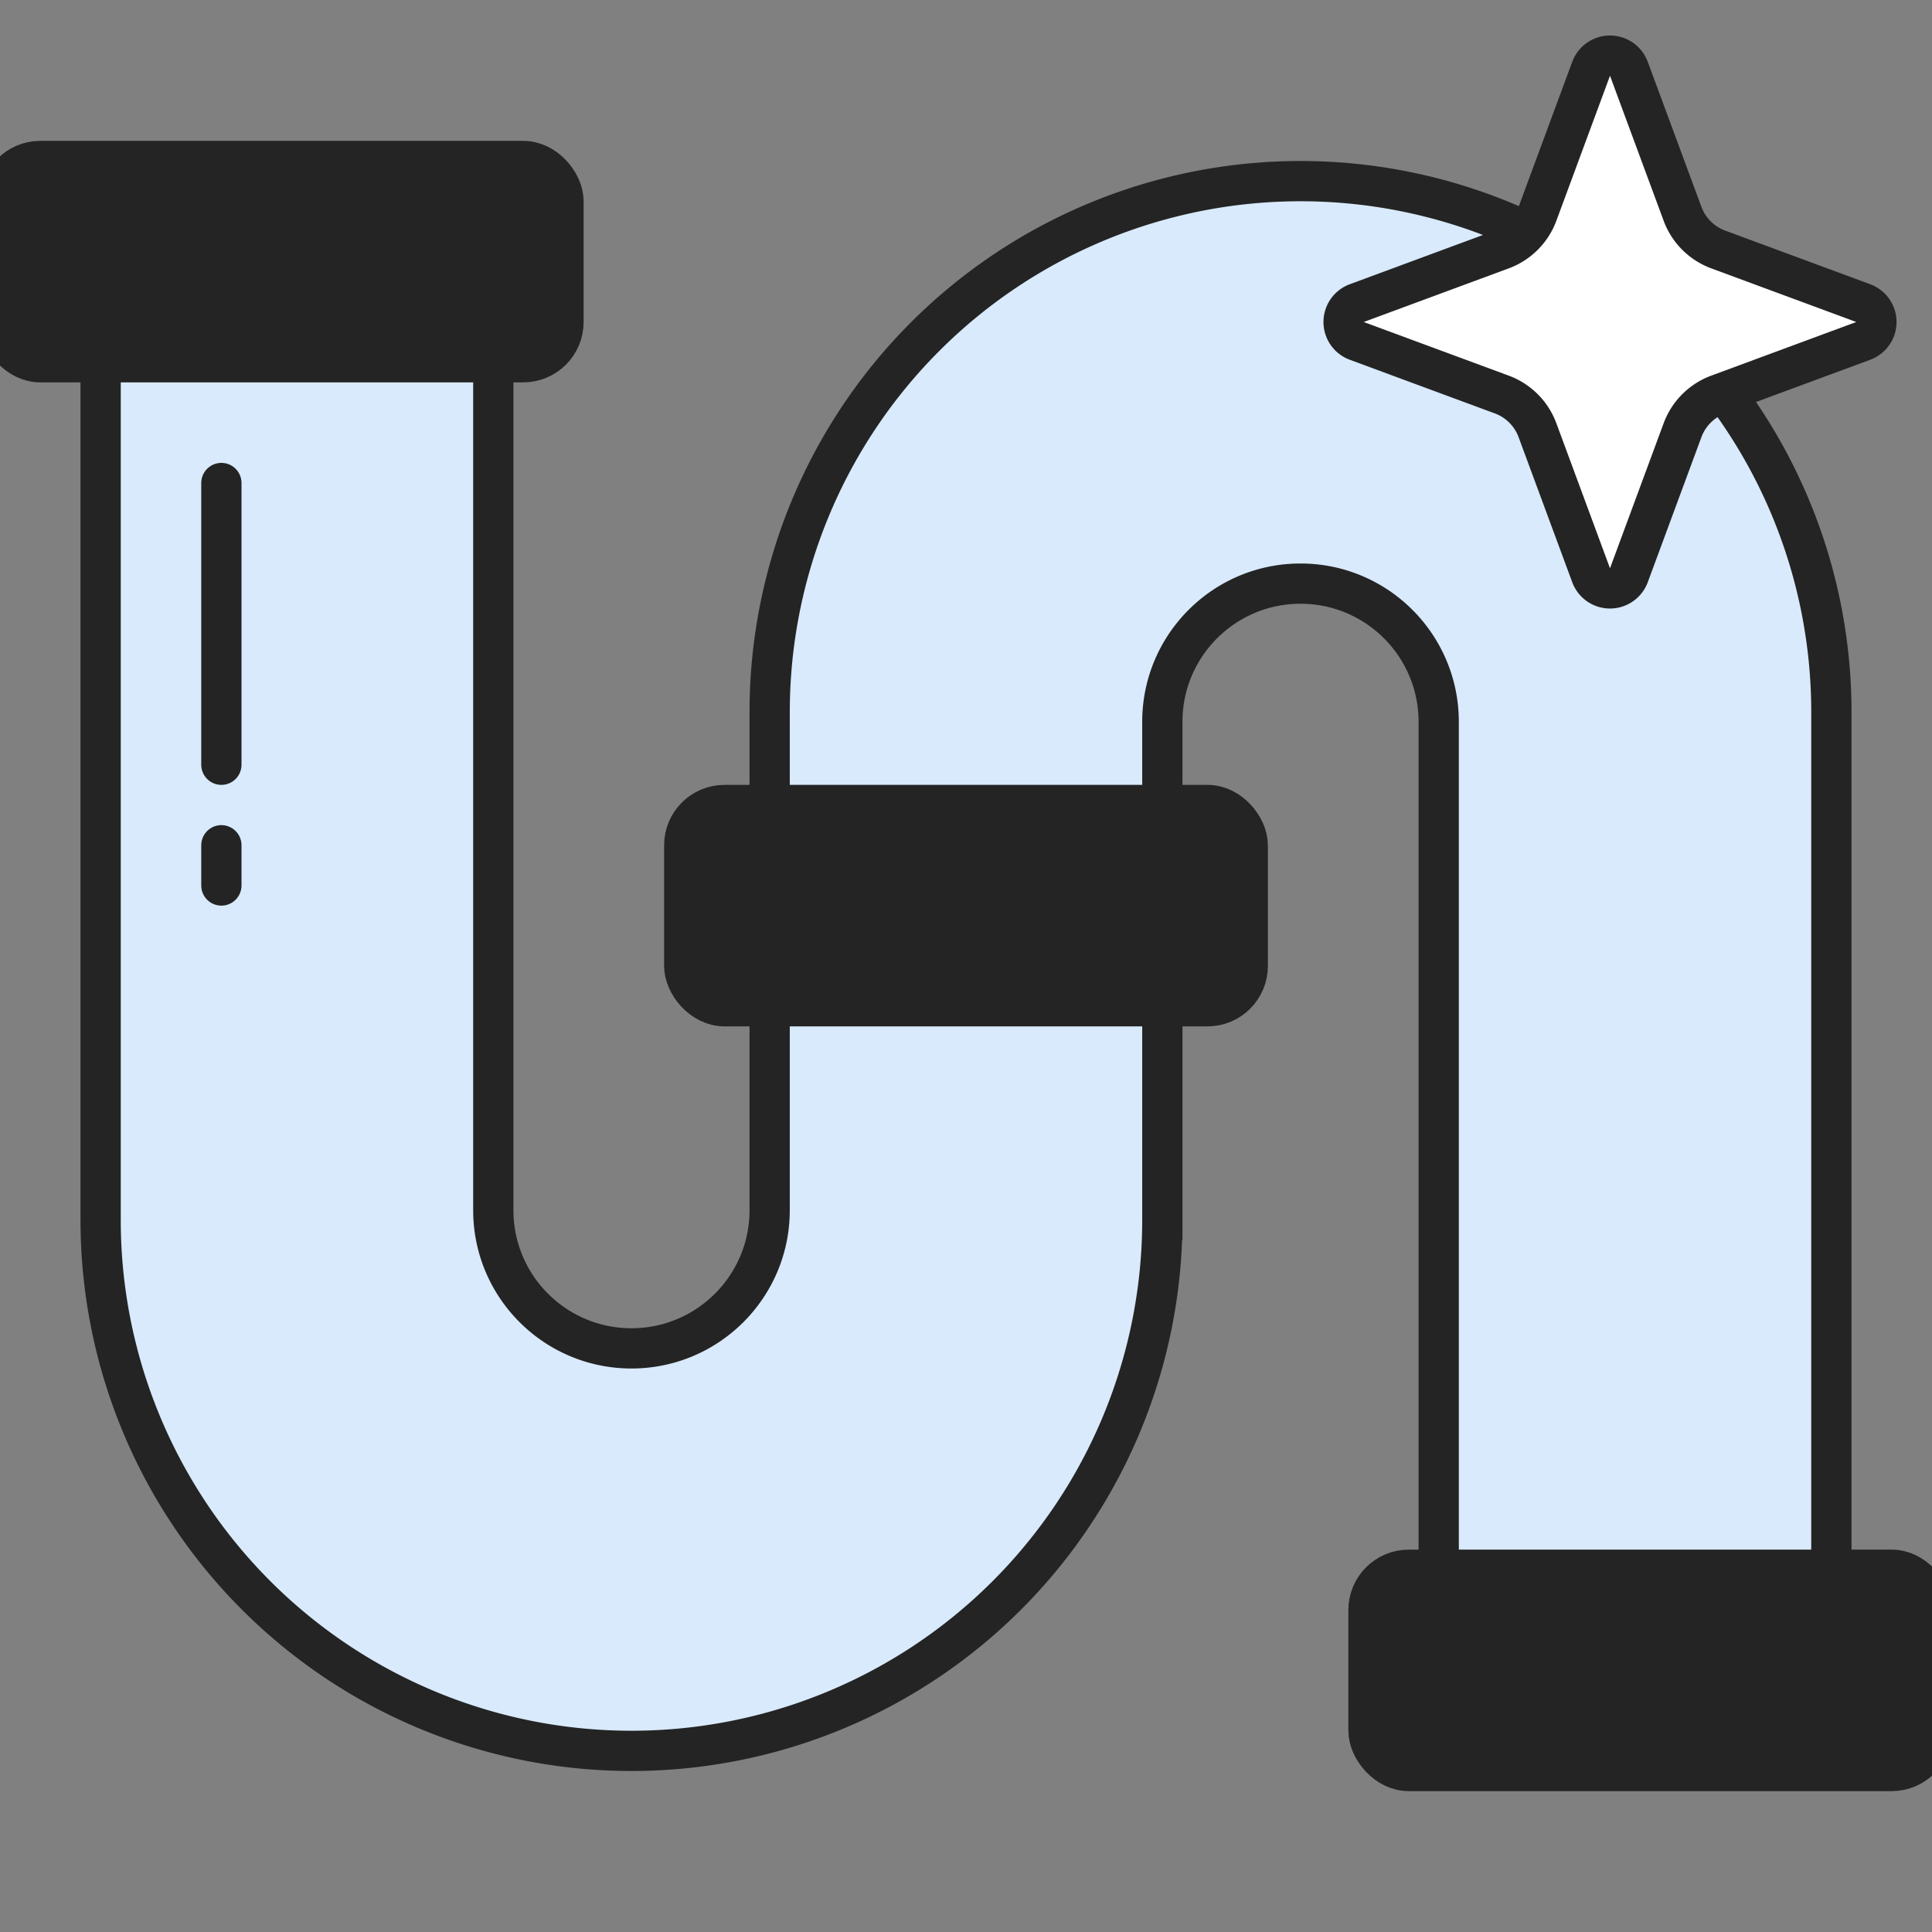
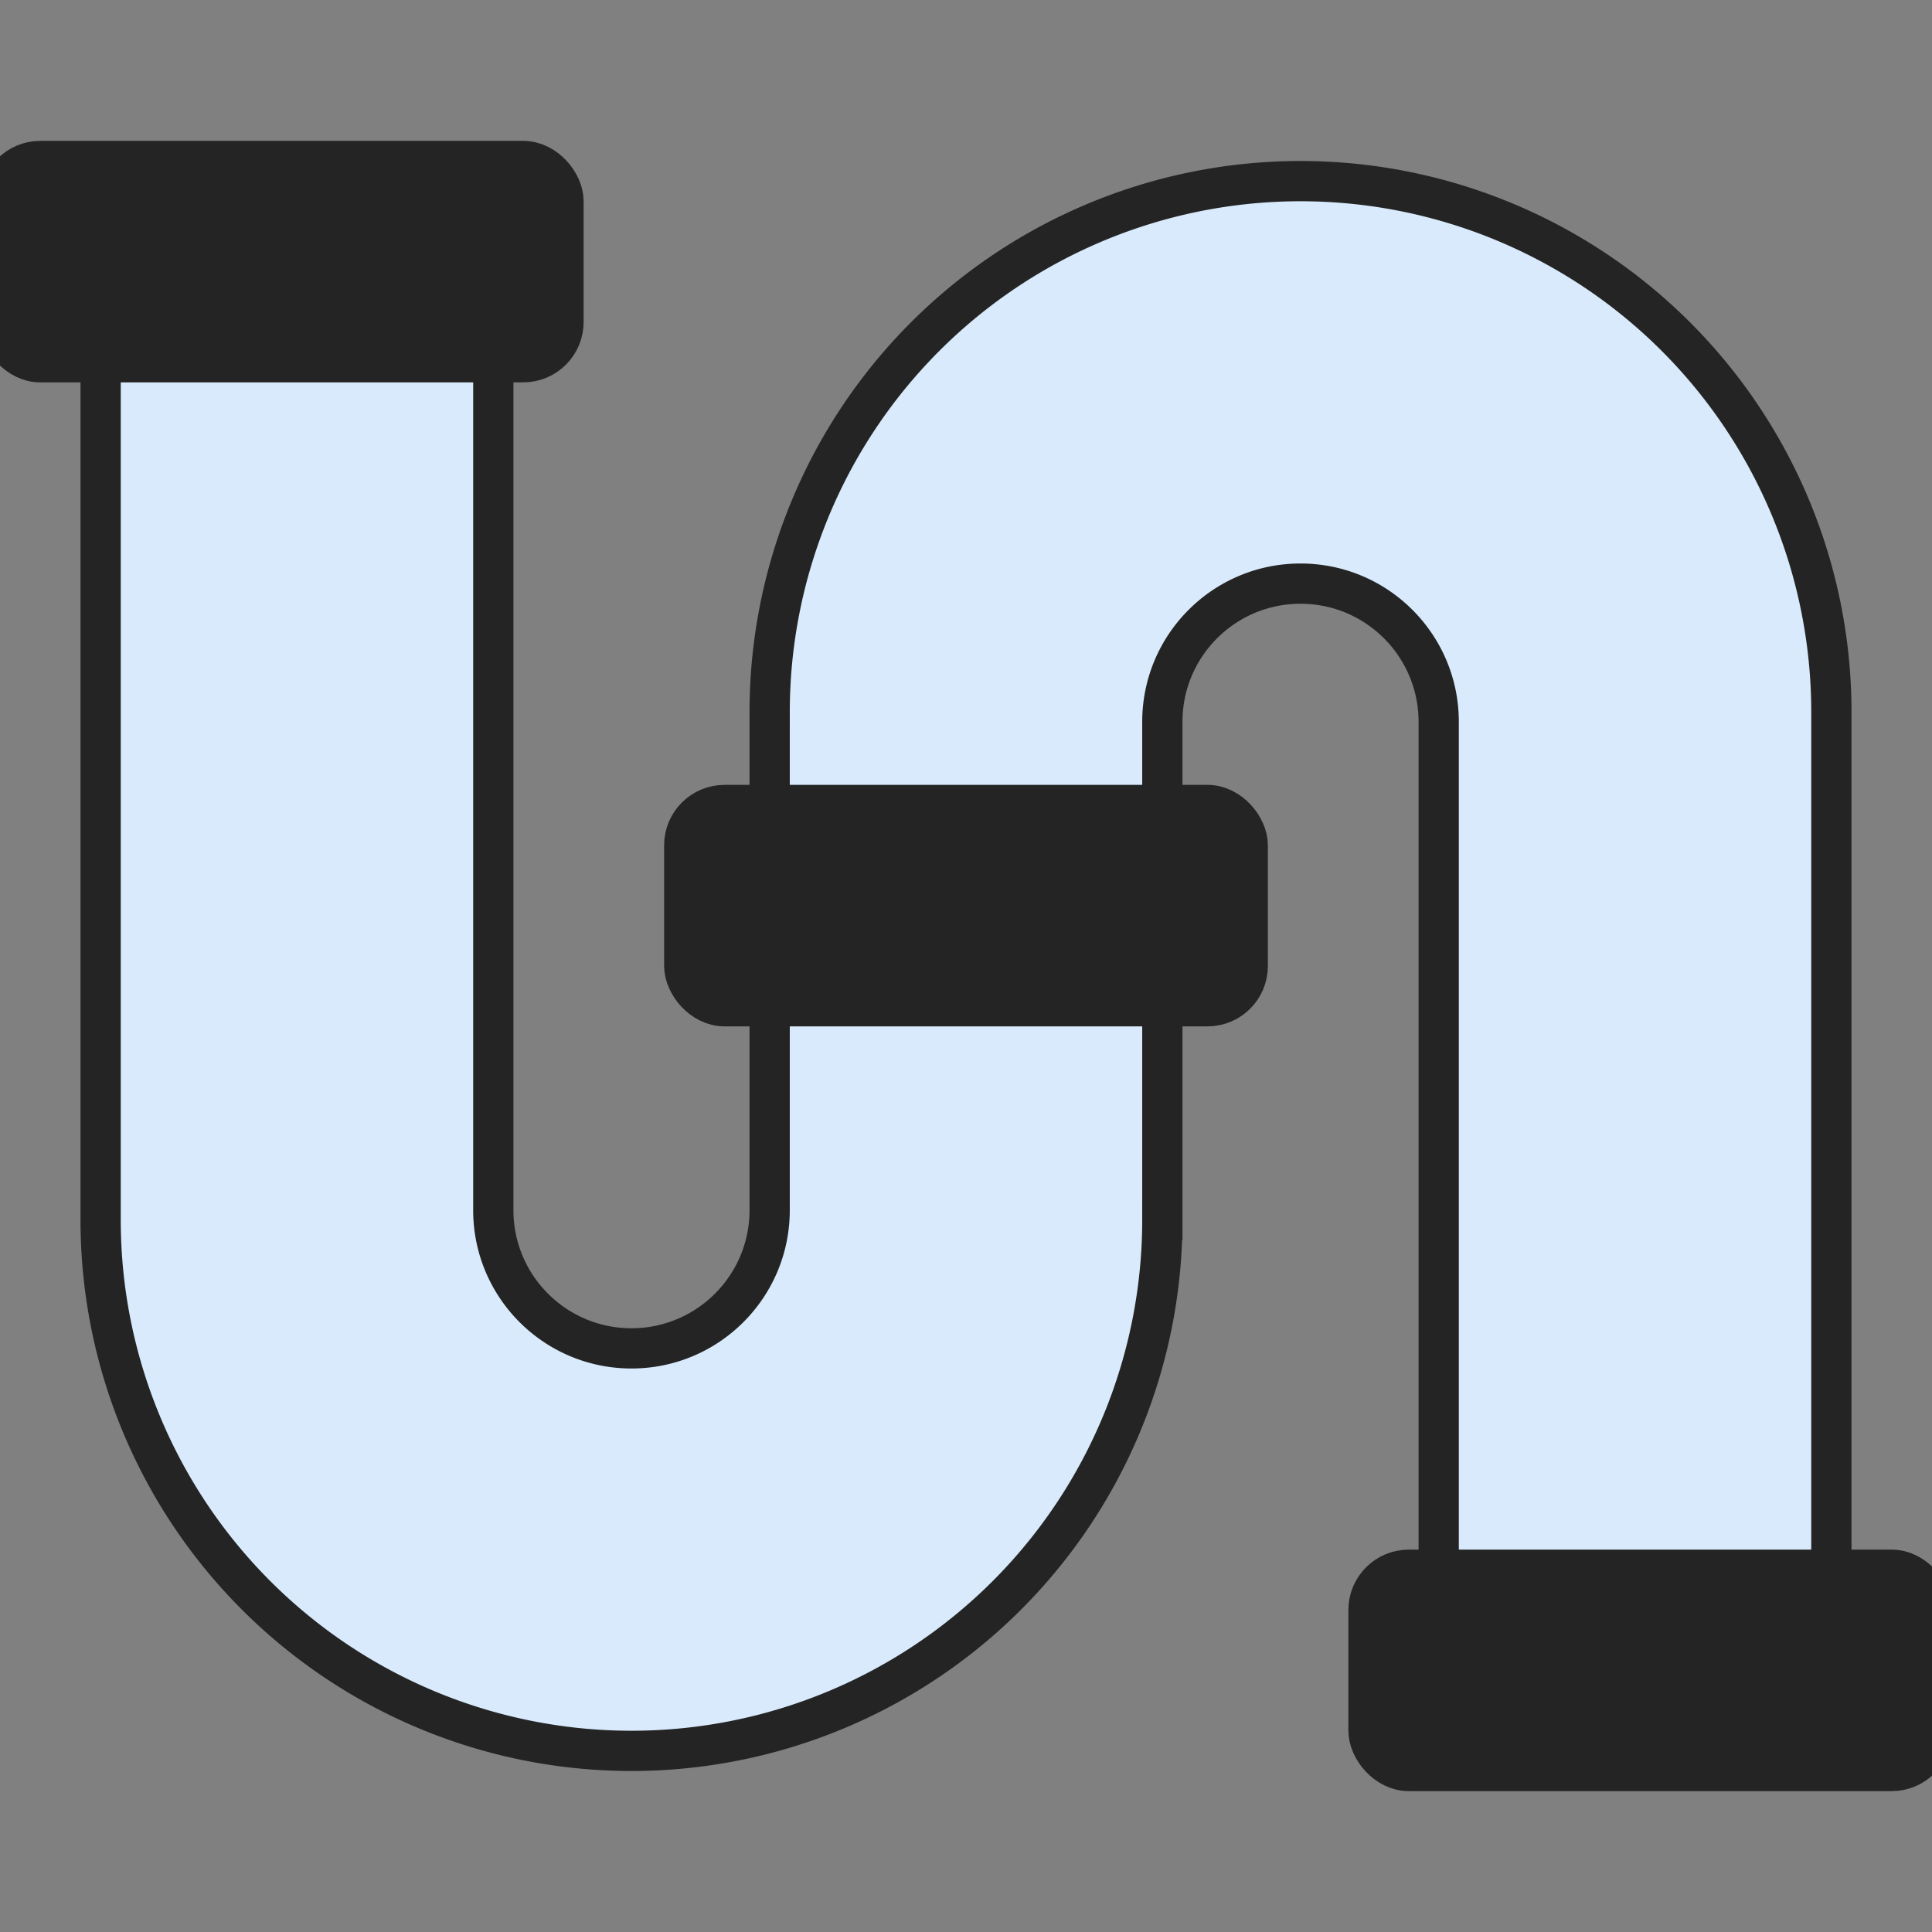
<svg xmlns="http://www.w3.org/2000/svg" width="48" height="48" fill="none">
  <rect width="100%" height="100%" fill="#808080" stroke="none" />
  <g clip-path="url(#A)" stroke="#242424">
    <path d="M2.5 4.5h9.756v25.567c0 1.896 1.537 3.433 3.433 3.433s3.433-1.537 3.433-3.433V17.689A13.19 13.19 0 0 1 32.311 4.5 13.19 13.19 0 0 1 45.5 17.689V43.5h-9.756V17.933c0-1.896-1.537-3.433-3.433-3.433s-3.433 1.537-3.433 3.433v12.378A13.19 13.19 0 0 1 15.689 43.5 13.19 13.19 0 0 1 2.5 30.311V4.5z" fill="#d8eafb" />
    <g fill="#242424" stroke-miterlimit="10" stroke-linejoin="round">
      <rect y="4" width="14" height="5" rx="1" />
      <rect x="34" y="39" width="14" height="5" rx="1" />
      <rect x="17" y="20" width="14" height="5" rx="1" />
    </g>
    <g stroke-linecap="round">
-       <path d="M5.5 12v7m0 2v1" />
-     </g>
-     <path d="M46.292 7.531a.5.5 0 0 1 0 .938l-3.604 1.333a1.5 1.5 0 0 0-.886.886l-1.333 3.604a.5.5 0 0 1-.938 0l-1.333-3.604a1.5 1.5 0 0 0-.886-.886l-3.604-1.333a.5.5 0 0 1 0-.938l3.604-1.333a1.5 1.5 0 0 0 .886-.886l1.333-3.603a.5.5 0 0 1 .938 0l1.333 3.603a1.5 1.5 0 0 0 .886.886l3.604 1.333z" fill="#fff" />
+       </g>
  </g>
  <defs>
    <clipPath id="A">
      <path fill="#fff" d="M0 0h48v48H0z" />
    </clipPath>
  </defs>
</svg>